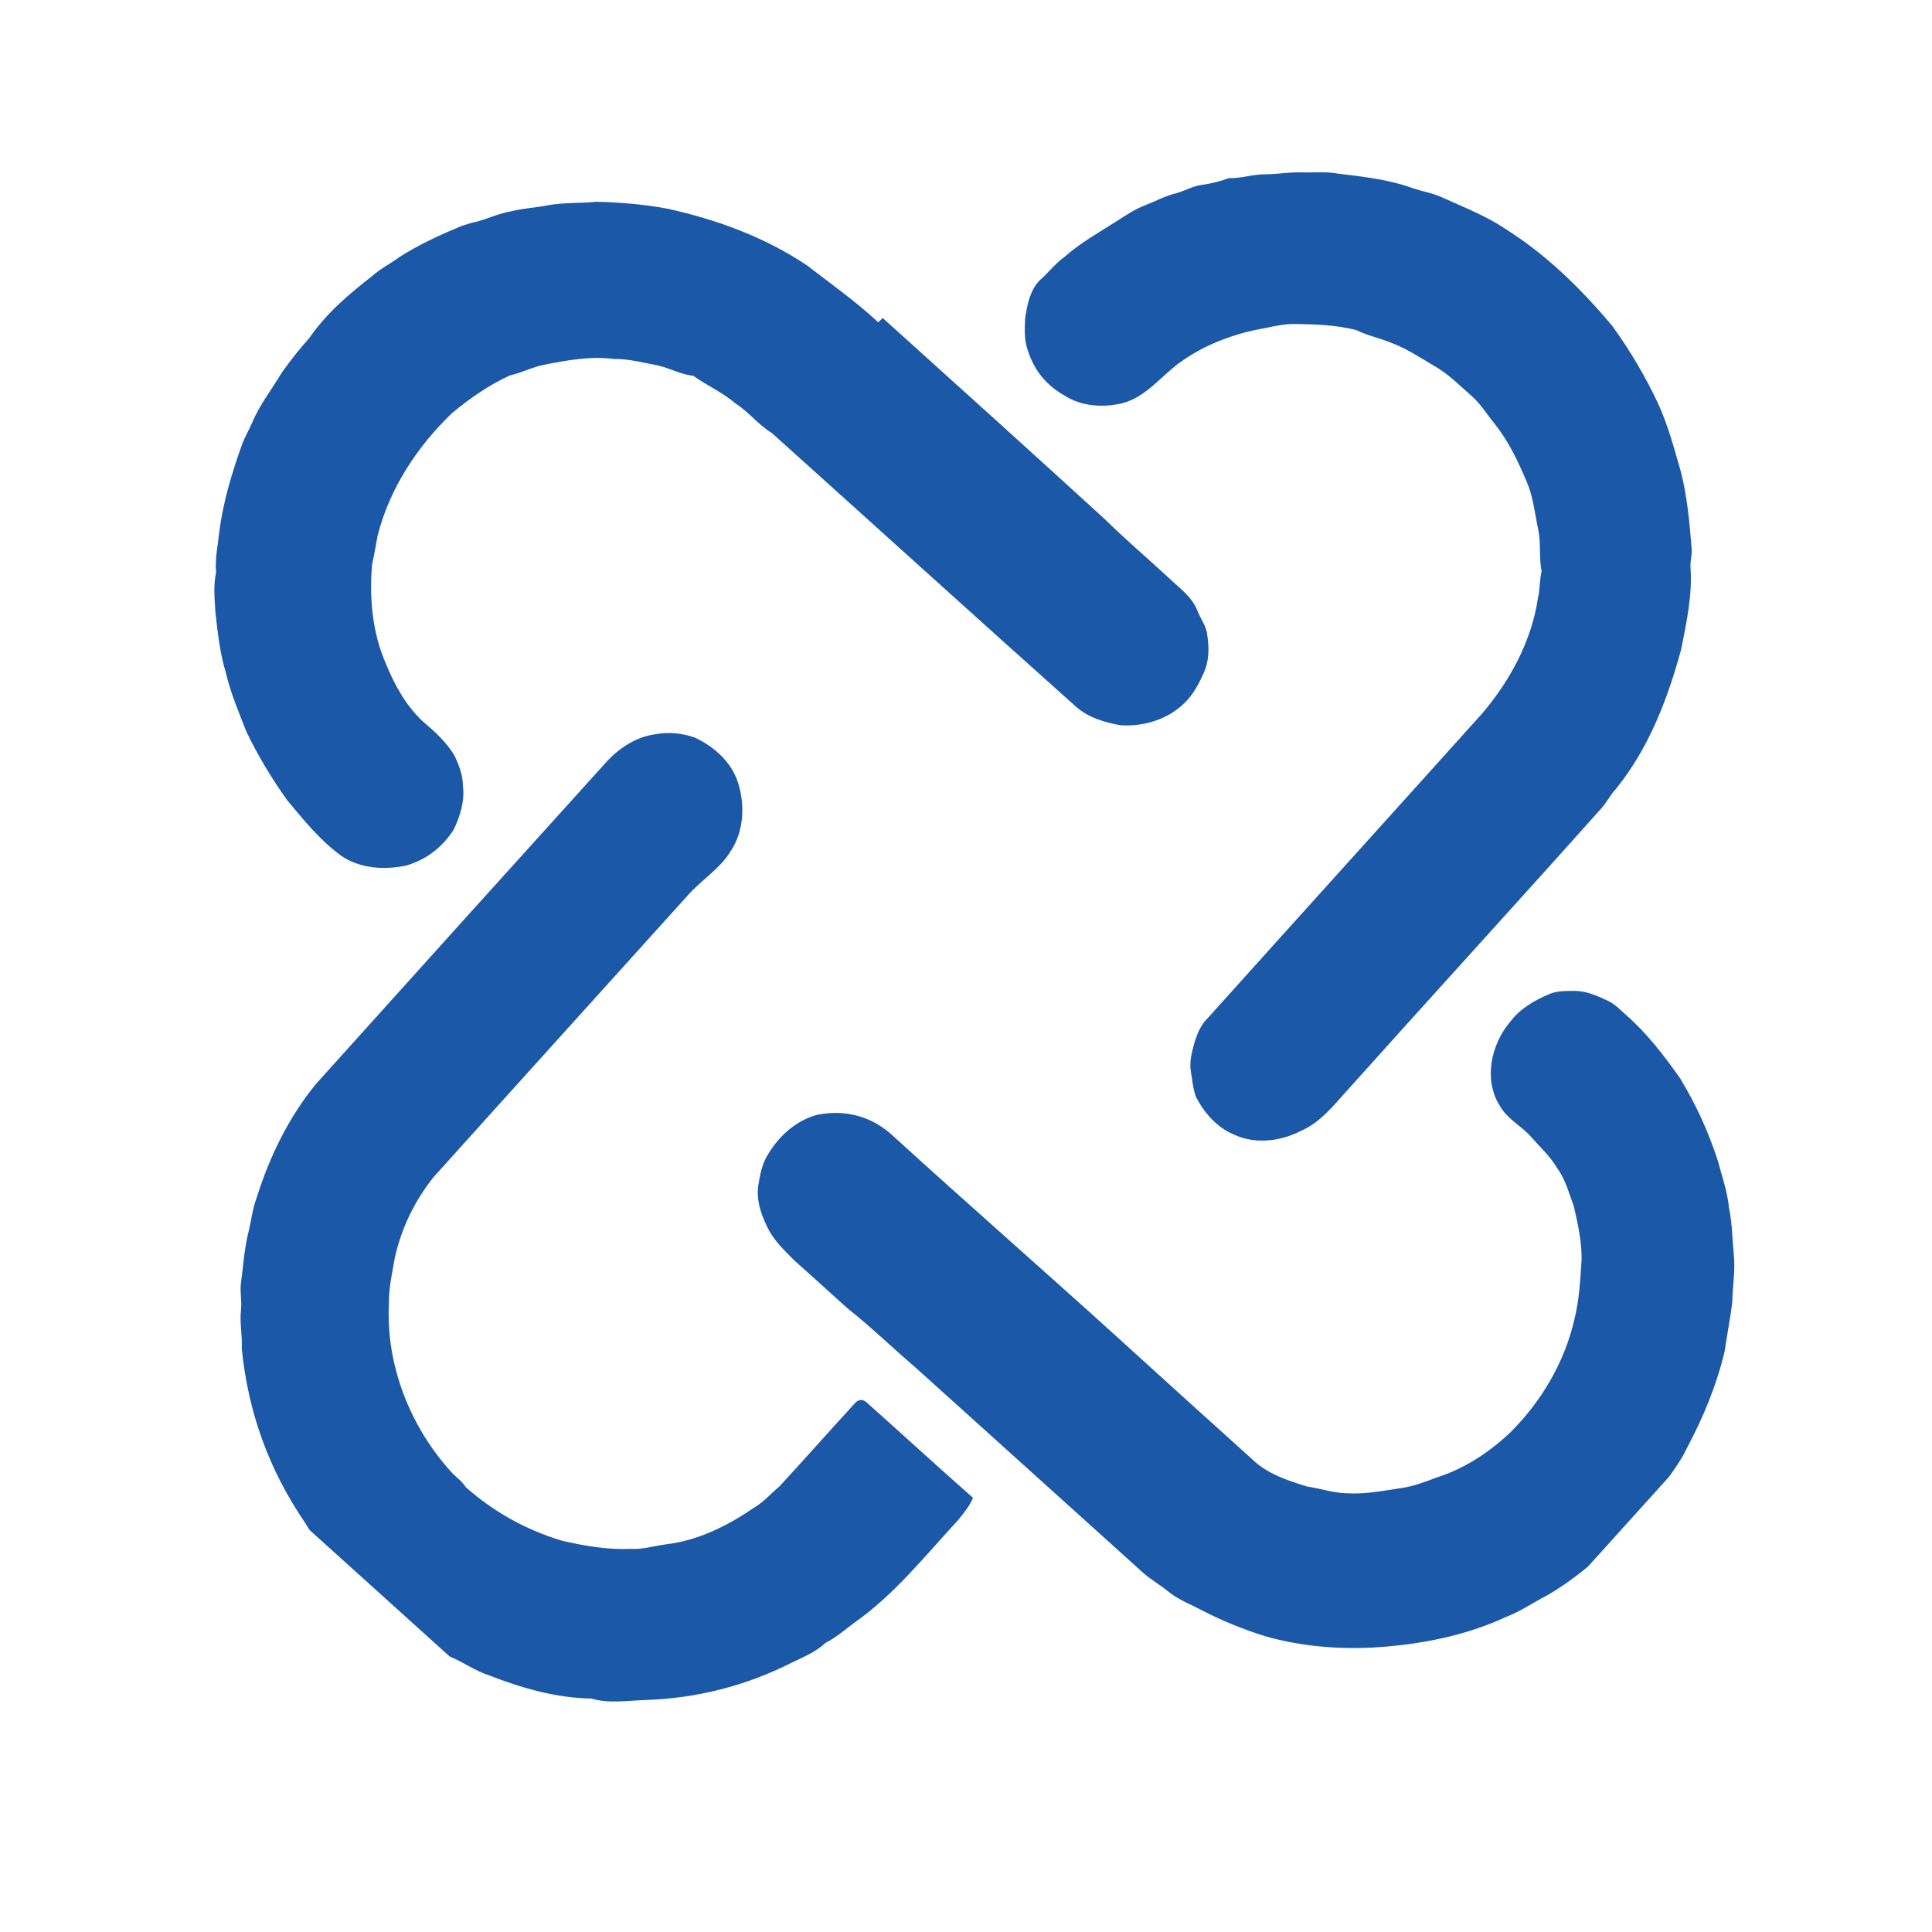
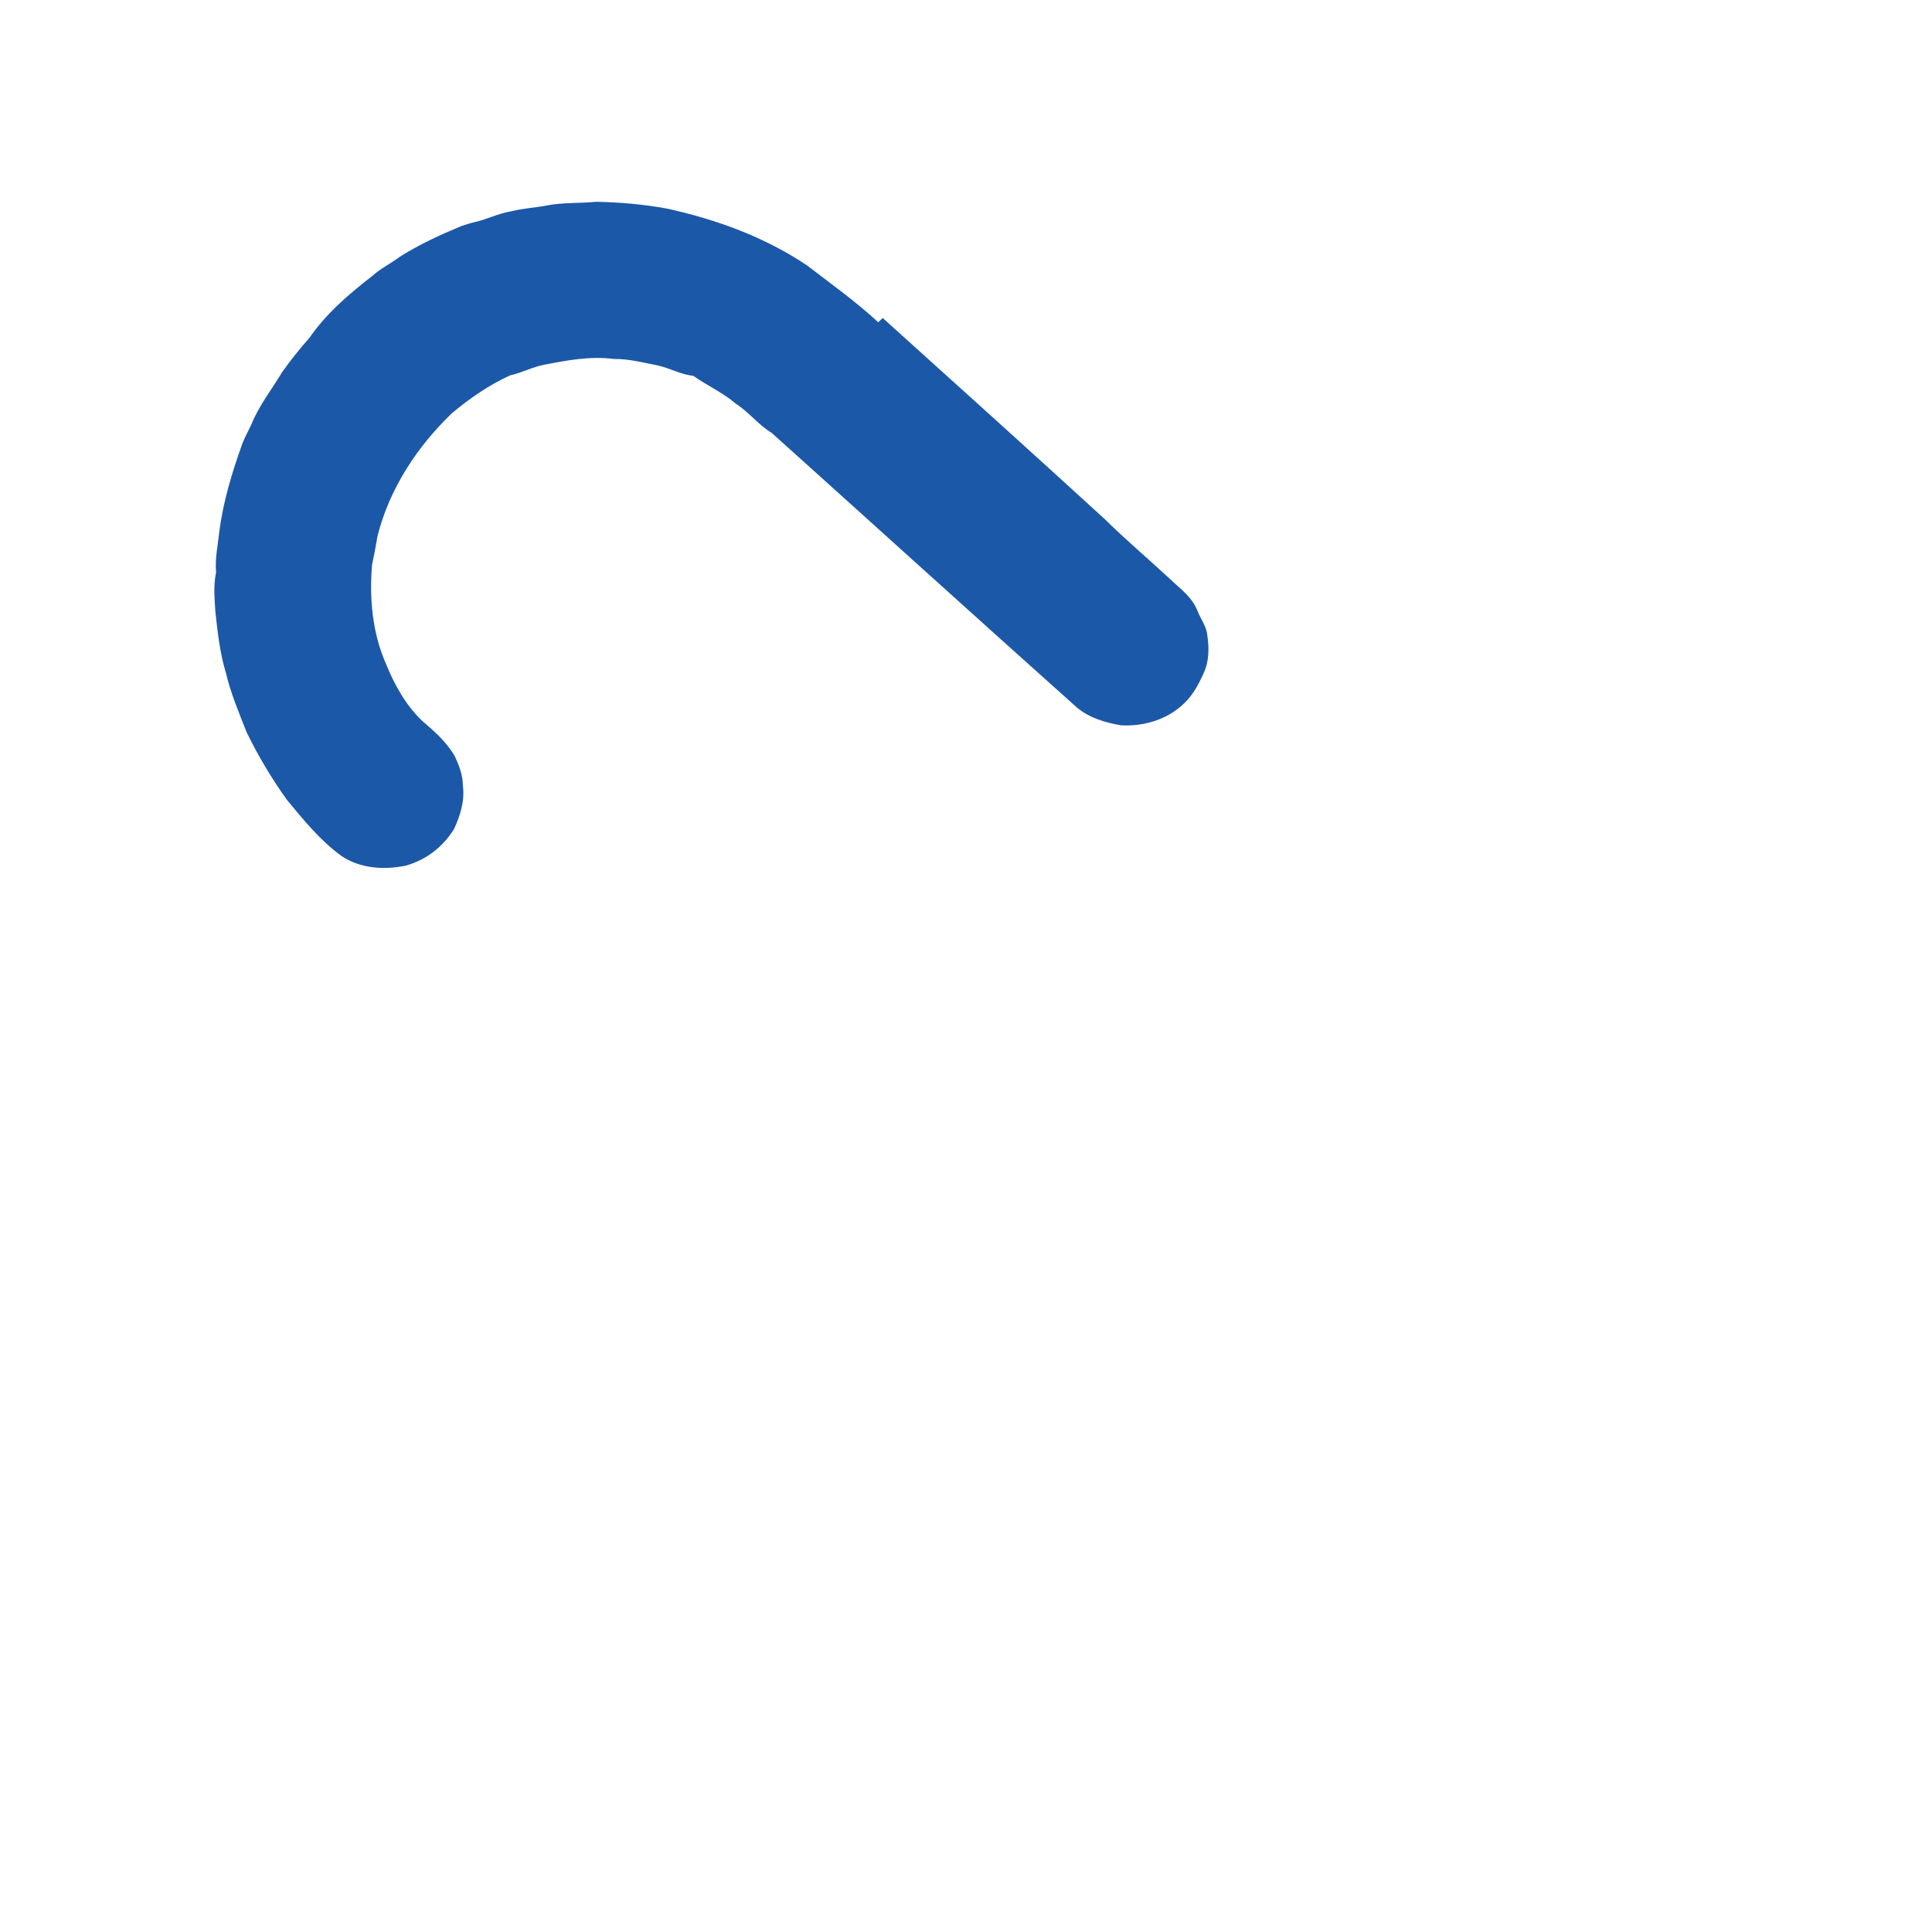
<svg xmlns="http://www.w3.org/2000/svg" width="40" zoomAndPan="magnify" viewBox="0 0 30 30" height="40" preserveAspectRatio="xMidYMid meet" version="1.2">
  <defs>
    <clipPath id="58384d1629">
      <path d="M 15 2 L 27 2 L 27 18 L 15 18 Z M 15 2 " />
    </clipPath>
    <clipPath id="7a99a2a870">
-       <path d="M 14.035 -5.066 L 34.508 13.414 L 16.027 33.887 L -4.445 15.406 Z M 14.035 -5.066 " />
-     </clipPath>
+       </clipPath>
    <clipPath id="3491110d21">
      <path d="M 14.035 -5.066 L 34.508 13.414 L 16.027 33.887 L -4.445 15.406 Z M 14.035 -5.066 " />
    </clipPath>
    <clipPath id="2e1e34abc8">
      <path d="M 3 3 L 19 3 L 19 14 L 3 14 Z M 3 3 " />
    </clipPath>
    <clipPath id="09a23f909f">
      <path d="M 14.035 -5.066 L 34.508 13.414 L 16.027 33.887 L -4.445 15.406 Z M 14.035 -5.066 " />
    </clipPath>
    <clipPath id="85ac58ad9b">
      <path d="M 14.035 -5.066 L 34.508 13.414 L 16.027 33.887 L -4.445 15.406 Z M 14.035 -5.066 " />
    </clipPath>
    <clipPath id="018371e73f">
-       <path d="M 3 11 L 16 11 L 16 27 L 3 27 Z M 3 11 " />
-     </clipPath>
+       </clipPath>
    <clipPath id="6abd239cf0">
      <path d="M 14.035 -5.066 L 34.508 13.414 L 16.027 33.887 L -4.445 15.406 Z M 14.035 -5.066 " />
    </clipPath>
    <clipPath id="f82a91201d">
      <path d="M 14.035 -5.066 L 34.508 13.414 L 16.027 33.887 L -4.445 15.406 Z M 14.035 -5.066 " />
    </clipPath>
    <clipPath id="018632a2f8">
      <path d="M 11 15 L 27 15 L 27 26 L 11 26 Z M 11 15 " />
    </clipPath>
    <clipPath id="ff3a8f0a6f">
      <path d="M 14.035 -5.066 L 34.508 13.414 L 16.027 33.887 L -4.445 15.406 Z M 14.035 -5.066 " />
    </clipPath>
    <clipPath id="da483a3756">
-       <path d="M 14.035 -5.066 L 34.508 13.414 L 16.027 33.887 L -4.445 15.406 Z M 14.035 -5.066 " />
-     </clipPath>
+       </clipPath>
  </defs>
  <g id="1f32bceecb">
    <g clip-rule="nonzero" clip-path="url(#58384d1629)">
      <g clip-rule="nonzero" clip-path="url(#7a99a2a870)">
        <g clip-rule="nonzero" clip-path="url(#3491110d21)">
-           <path style=" stroke:none;fill-rule:nonzero;fill:#1c58a8;fill-opacity:1;" d="M 15.965 5.457 C 16.066 5.762 16.254 5.988 16.535 6.145 C 16.797 6.312 17.129 6.332 17.426 6.262 C 17.805 6.164 18.039 5.824 18.348 5.609 C 18.73 5.34 19.188 5.172 19.648 5.094 C 19.801 5.062 19.957 5.027 20.117 5.031 C 20.434 5.035 20.75 5.047 21.059 5.125 C 21.234 5.211 21.426 5.25 21.605 5.324 C 21.848 5.414 22.059 5.559 22.281 5.688 C 22.496 5.812 22.672 5.992 22.859 6.156 C 22.996 6.277 23.09 6.438 23.207 6.578 C 23.422 6.848 23.57 7.156 23.703 7.473 C 23.809 7.711 23.832 7.977 23.887 8.23 C 23.93 8.441 23.895 8.66 23.938 8.871 C 23.906 9.004 23.914 9.145 23.883 9.277 C 23.785 9.949 23.449 10.57 23.012 11.082 C 21.594 12.66 20.172 14.23 18.754 15.809 C 18.648 15.91 18.59 16.051 18.547 16.191 C 18.508 16.336 18.465 16.488 18.492 16.641 C 18.516 16.773 18.523 16.91 18.574 17.039 C 18.703 17.285 18.898 17.508 19.16 17.617 C 19.492 17.773 19.887 17.723 20.203 17.559 C 20.449 17.453 20.637 17.25 20.809 17.055 C 22.145 15.562 23.496 14.086 24.828 12.594 C 24.934 12.488 25 12.348 25.102 12.238 C 25.605 11.613 25.898 10.848 26.105 10.082 C 26.188 9.664 26.281 9.242 26.25 8.816 C 26.242 8.707 26.281 8.602 26.266 8.496 C 26.234 8.105 26.199 7.711 26.102 7.332 C 26 6.977 25.906 6.617 25.754 6.281 C 25.555 5.855 25.316 5.449 25.039 5.066 C 24.559 4.492 24.02 3.961 23.383 3.559 C 23.078 3.352 22.73 3.219 22.395 3.066 C 22.246 2.996 22.082 2.973 21.926 2.918 C 21.555 2.785 21.156 2.742 20.766 2.695 C 20.582 2.66 20.395 2.684 20.207 2.676 C 20.016 2.672 19.824 2.707 19.633 2.707 C 19.449 2.707 19.27 2.773 19.082 2.766 C 18.945 2.816 18.805 2.852 18.66 2.871 C 18.512 2.891 18.383 2.973 18.238 3.008 C 18.082 3.047 17.934 3.129 17.781 3.188 C 17.625 3.246 17.48 3.344 17.34 3.434 C 17.066 3.609 16.777 3.77 16.531 3.988 C 16.387 4.09 16.281 4.234 16.145 4.352 C 15.992 4.508 15.949 4.738 15.918 4.945 C 15.91 5.117 15.902 5.293 15.965 5.457 Z M 15.965 5.457 " />
-         </g>
+           </g>
      </g>
    </g>
    <g clip-rule="nonzero" clip-path="url(#2e1e34abc8)">
      <g clip-rule="nonzero" clip-path="url(#09a23f909f)">
        <g clip-rule="nonzero" clip-path="url(#85ac58ad9b)">
          <path style=" stroke:none;fill-rule:nonzero;fill:#1c58a8;fill-opacity:1;" d="M 7.188 12.203 C 7.188 12.039 7.129 11.887 7.062 11.742 C 6.938 11.527 6.75 11.359 6.562 11.199 C 6.301 10.953 6.125 10.633 5.992 10.305 C 5.781 9.824 5.734 9.289 5.777 8.773 C 5.809 8.625 5.836 8.473 5.863 8.32 C 6.047 7.59 6.477 6.934 7.02 6.414 C 7.297 6.184 7.594 5.977 7.922 5.828 C 8.102 5.789 8.266 5.699 8.449 5.664 C 8.805 5.594 9.168 5.527 9.531 5.574 C 9.766 5.57 9.992 5.633 10.219 5.676 C 10.406 5.719 10.574 5.816 10.766 5.836 C 10.98 5.988 11.223 6.094 11.422 6.266 C 11.629 6.398 11.777 6.598 11.984 6.723 C 13.562 8.141 15.133 9.566 16.715 10.98 C 16.906 11.145 17.156 11.219 17.402 11.262 C 17.758 11.285 18.133 11.172 18.391 10.918 C 18.523 10.793 18.613 10.625 18.688 10.457 C 18.777 10.27 18.777 10.059 18.746 9.859 C 18.734 9.723 18.641 9.609 18.594 9.484 C 18.512 9.27 18.316 9.133 18.156 8.98 C 17.824 8.672 17.477 8.379 17.156 8.062 C 16.012 7.016 14.859 5.977 13.707 4.938 C 13.691 4.953 13.656 4.988 13.637 5.004 C 13.293 4.684 12.906 4.41 12.531 4.121 C 11.875 3.68 11.121 3.406 10.352 3.238 C 9.988 3.172 9.625 3.141 9.258 3.133 C 9 3.16 8.742 3.141 8.488 3.191 C 8.305 3.227 8.121 3.234 7.938 3.281 C 7.742 3.312 7.562 3.406 7.371 3.449 C 7.301 3.465 7.23 3.488 7.16 3.512 C 6.832 3.648 6.508 3.797 6.207 3.988 C 6.066 4.094 5.91 4.168 5.781 4.285 C 5.418 4.566 5.066 4.867 4.805 5.246 C 4.652 5.418 4.512 5.594 4.379 5.781 C 4.223 6.043 4.031 6.285 3.914 6.566 C 3.867 6.676 3.805 6.777 3.762 6.891 C 3.605 7.332 3.465 7.785 3.406 8.254 C 3.383 8.465 3.336 8.68 3.355 8.891 C 3.312 9.09 3.332 9.297 3.344 9.496 C 3.379 9.816 3.414 10.141 3.508 10.449 C 3.582 10.766 3.711 11.066 3.828 11.367 C 4.008 11.738 4.219 12.09 4.457 12.422 C 4.711 12.73 4.969 13.047 5.293 13.285 C 5.586 13.488 5.965 13.512 6.305 13.441 C 6.621 13.348 6.867 13.16 7.047 12.879 C 7.145 12.672 7.219 12.438 7.188 12.203 Z M 7.188 12.203 " />
        </g>
      </g>
    </g>
    <g clip-rule="nonzero" clip-path="url(#018371e73f)">
      <g clip-rule="nonzero" clip-path="url(#6abd239cf0)">
        <g clip-rule="nonzero" clip-path="url(#f82a91201d)">
-           <path style=" stroke:none;fill-rule:nonzero;fill:#1c58a8;fill-opacity:1;" d="M 14.879 23.602 C 14.965 23.496 15.055 23.387 15.109 23.258 C 14.562 22.777 14.027 22.285 13.484 21.801 C 13.402 21.715 13.328 21.719 13.254 21.812 C 12.867 22.234 12.488 22.664 12.102 23.082 C 11.969 23.191 11.859 23.324 11.711 23.41 C 11.301 23.691 10.84 23.922 10.344 23.98 C 10.16 24.004 9.98 24.062 9.793 24.051 C 9.43 24.066 9.07 24.004 8.719 23.922 C 8.164 23.754 7.668 23.477 7.234 23.094 C 7.18 23.008 7.098 22.949 7.027 22.879 C 6.379 22.176 5.992 21.215 6.039 20.25 C 6.035 20.004 6.09 19.762 6.133 19.52 C 6.238 19.062 6.438 18.648 6.73 18.281 C 8.047 16.816 9.371 15.355 10.691 13.891 C 10.902 13.656 11.188 13.484 11.352 13.207 C 11.551 12.902 11.57 12.5 11.461 12.156 C 11.359 11.832 11.09 11.594 10.789 11.453 C 10.59 11.383 10.383 11.363 10.172 11.402 C 9.883 11.441 9.625 11.609 9.43 11.816 C 7.918 13.488 6.41 15.16 4.906 16.832 C 4.48 17.352 4.184 17.965 3.984 18.602 C 3.918 18.777 3.902 18.961 3.855 19.145 C 3.793 19.398 3.777 19.66 3.742 19.918 C 3.723 20.059 3.758 20.199 3.742 20.344 C 3.719 20.543 3.766 20.742 3.754 20.941 C 3.852 21.926 4.176 22.824 4.734 23.641 C 4.93 23.961 5.164 24.254 5.434 24.516 C 5.668 24.766 5.914 25.02 6.207 25.203 C 6.289 25.281 6.383 25.348 6.484 25.395 C 6.629 25.539 6.82 25.633 7 25.73 C 7.199 25.812 7.379 25.945 7.586 26.012 C 8.098 26.211 8.633 26.367 9.184 26.375 C 9.457 26.457 9.742 26.406 10.02 26.398 C 10.812 26.371 11.562 26.184 12.273 25.828 C 12.461 25.734 12.66 25.66 12.816 25.512 C 12.98 25.43 13.121 25.305 13.27 25.195 C 13.891 24.758 14.367 24.156 14.879 23.602 Z M 14.879 23.602 " />
-         </g>
+           </g>
      </g>
    </g>
    <g clip-rule="nonzero" clip-path="url(#018632a2f8)">
      <g clip-rule="nonzero" clip-path="url(#ff3a8f0a6f)">
        <g clip-rule="nonzero" clip-path="url(#da483a3756)">
          <path style=" stroke:none;fill-rule:nonzero;fill:#1c58a8;fill-opacity:1;" d="M 25.777 23.137 C 25.918 22.918 26.086 22.719 26.195 22.484 C 26.449 22.008 26.656 21.508 26.781 20.98 C 26.816 20.73 26.867 20.48 26.898 20.227 C 26.902 19.977 26.949 19.73 26.922 19.48 C 26.898 19.238 26.898 18.992 26.848 18.758 C 26.824 18.504 26.738 18.262 26.672 18.016 C 26.527 17.57 26.332 17.145 26.09 16.746 C 25.84 16.391 25.57 16.039 25.242 15.754 C 25.156 15.676 25.074 15.59 24.965 15.539 C 24.797 15.461 24.617 15.379 24.426 15.387 C 24.301 15.387 24.176 15.387 24.062 15.434 C 23.832 15.531 23.605 15.66 23.453 15.863 C 23.148 16.219 23.031 16.777 23.297 17.184 C 23.414 17.383 23.625 17.484 23.773 17.652 C 23.914 17.812 24.074 17.957 24.184 18.145 C 24.309 18.316 24.363 18.531 24.438 18.73 C 24.5 19 24.562 19.277 24.559 19.559 C 24.539 19.867 24.523 20.18 24.449 20.48 C 24.297 21.148 23.938 21.758 23.453 22.242 C 23.125 22.551 22.742 22.805 22.312 22.941 C 22.125 23.012 21.941 23.082 21.742 23.109 C 21.477 23.148 21.207 23.203 20.938 23.188 C 20.715 23.188 20.508 23.113 20.293 23.082 C 19.992 22.988 19.68 22.887 19.449 22.664 C 18.746 22.031 18.047 21.398 17.348 20.762 C 16.203 19.723 15.035 18.703 13.891 17.66 C 13.555 17.34 13.152 17.223 12.695 17.309 C 12.367 17.395 12.102 17.633 11.93 17.918 C 11.832 18.066 11.801 18.246 11.773 18.418 C 11.742 18.66 11.832 18.902 11.945 19.113 C 12.043 19.289 12.191 19.426 12.332 19.57 C 12.609 19.816 12.883 20.066 13.16 20.316 C 13.523 20.602 13.855 20.926 14.207 21.227 C 15.387 22.289 16.566 23.355 17.746 24.418 C 17.867 24.527 18.008 24.605 18.133 24.707 C 18.297 24.844 18.496 24.914 18.676 25.012 C 18.988 25.172 19.309 25.301 19.641 25.406 C 20.188 25.562 20.766 25.613 21.336 25.582 C 22.039 25.539 22.742 25.406 23.383 25.109 C 23.609 25.023 23.809 24.883 24.023 24.773 C 24.41 24.551 24.754 24.258 25.078 23.953 C 25.34 23.707 25.562 23.422 25.777 23.137 Z M 25.777 23.137 " />
        </g>
      </g>
    </g>
  </g>
</svg>